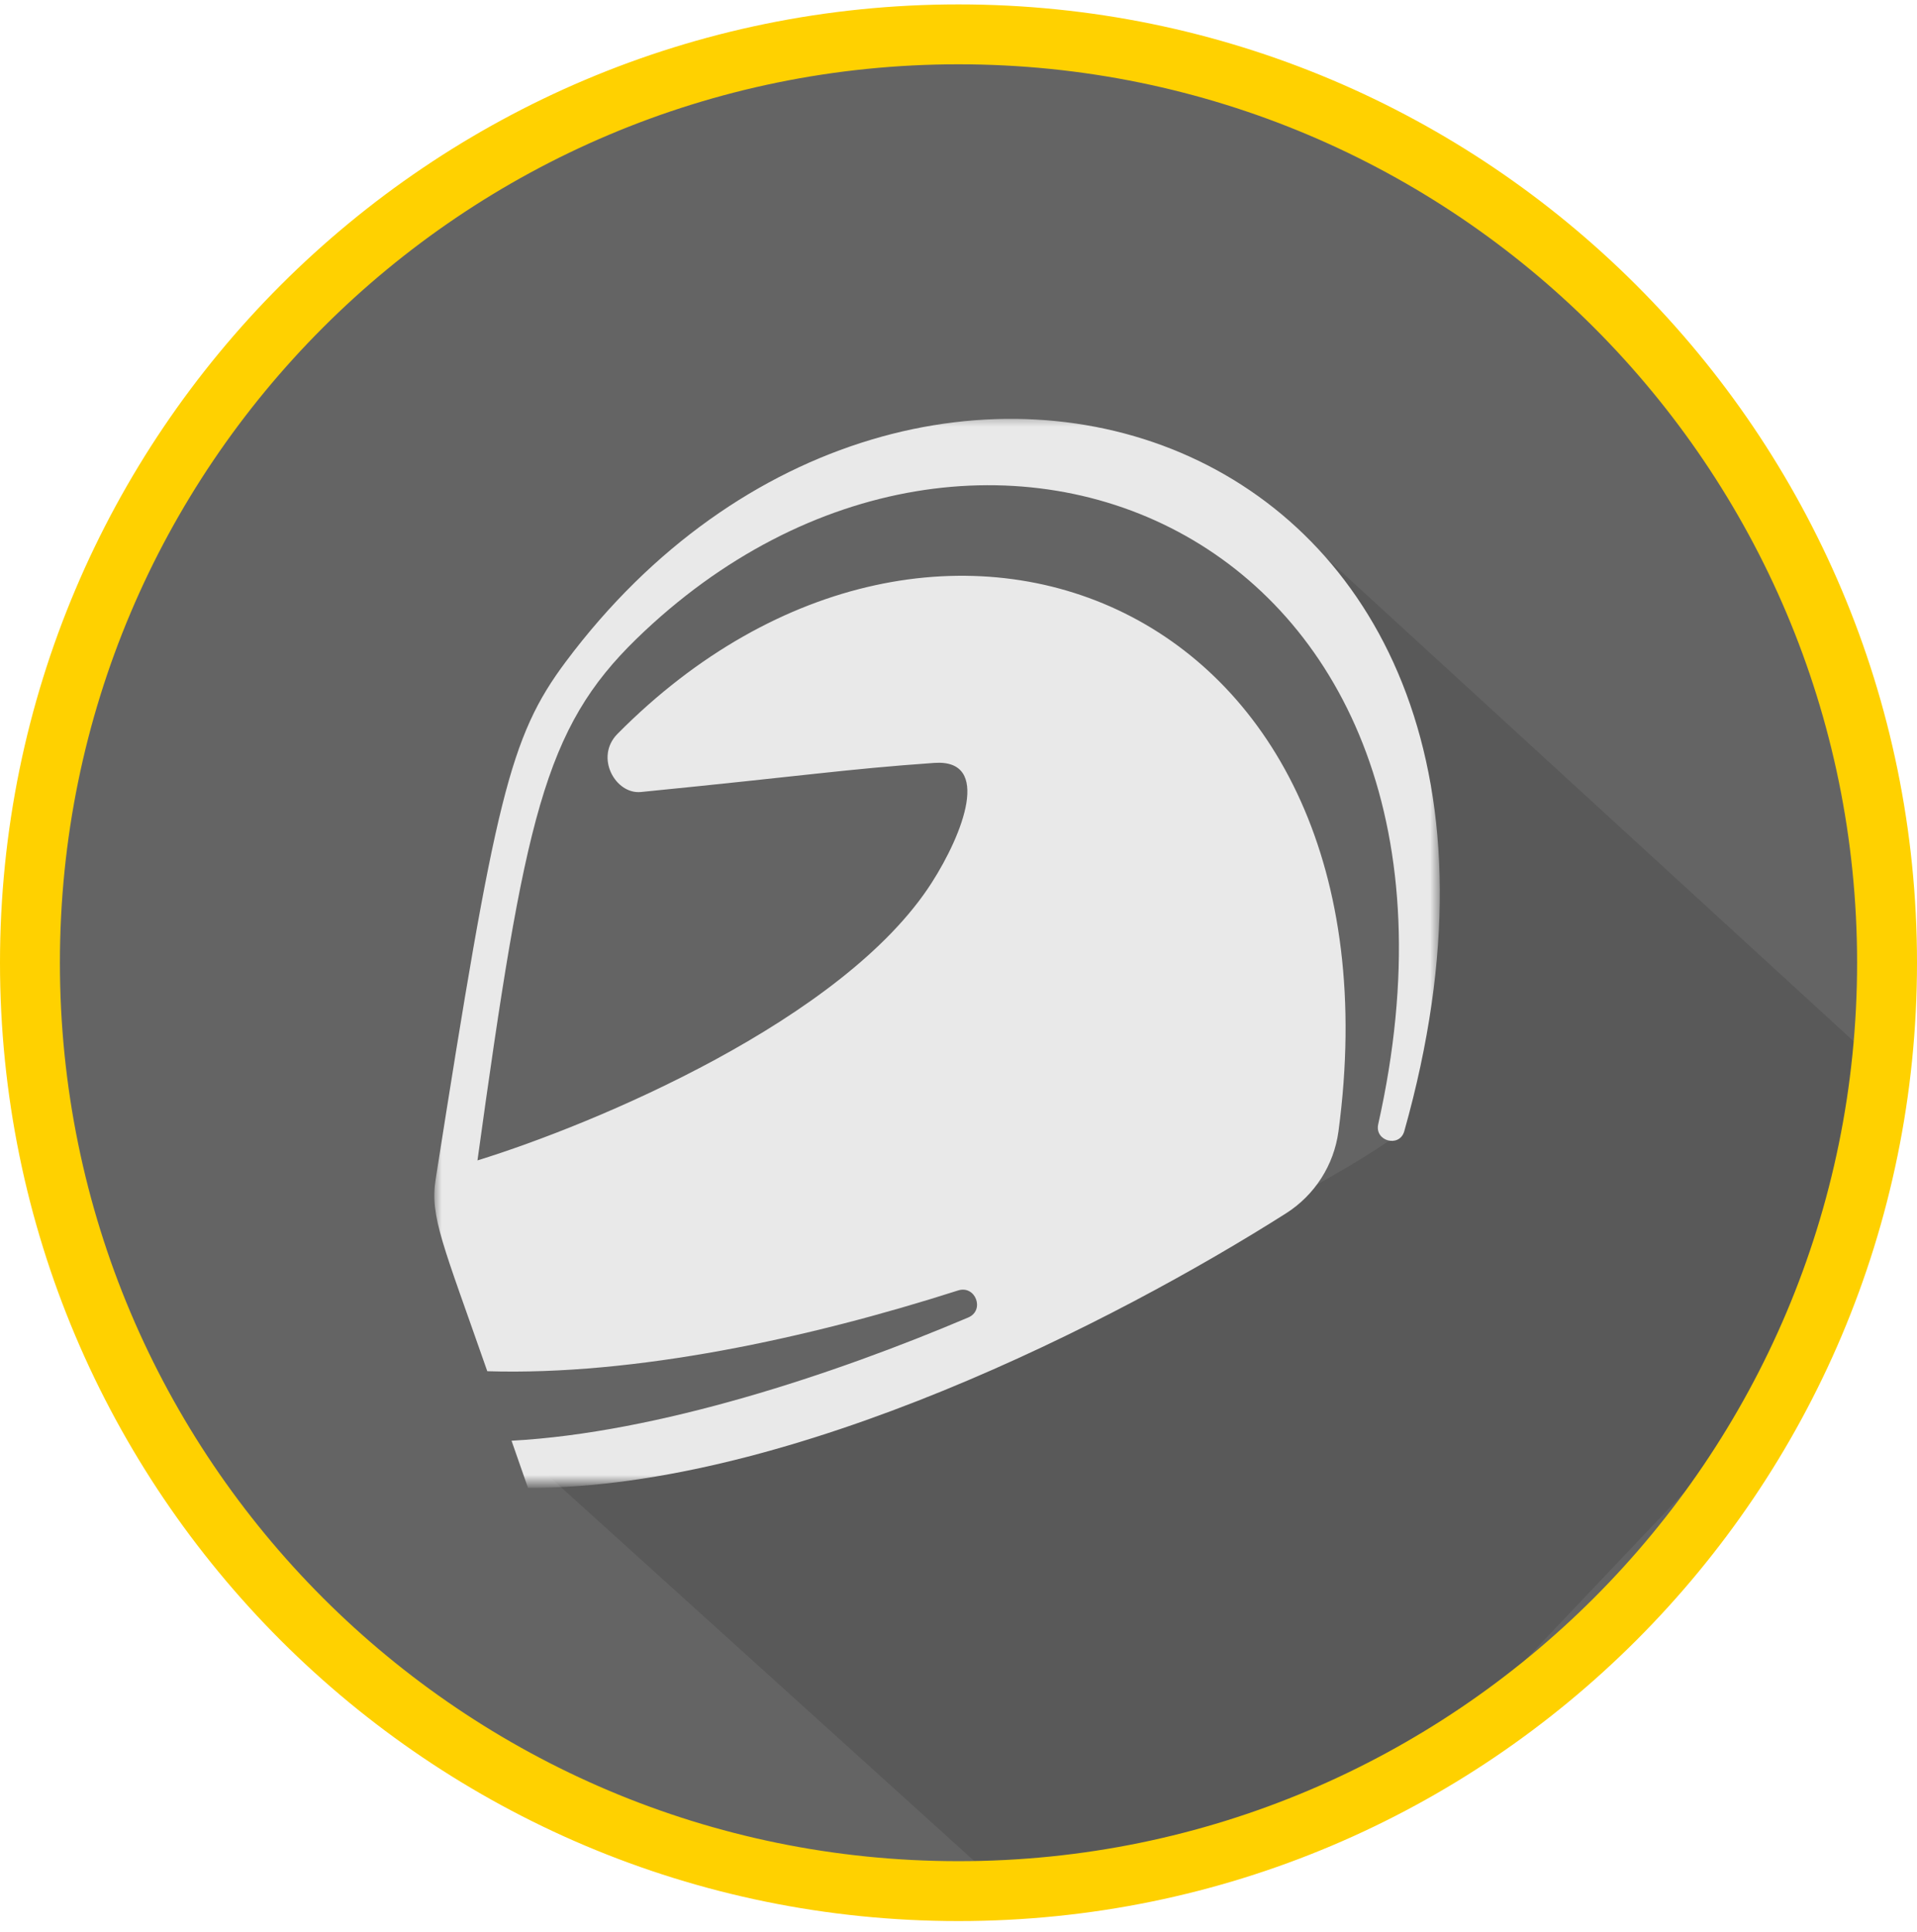
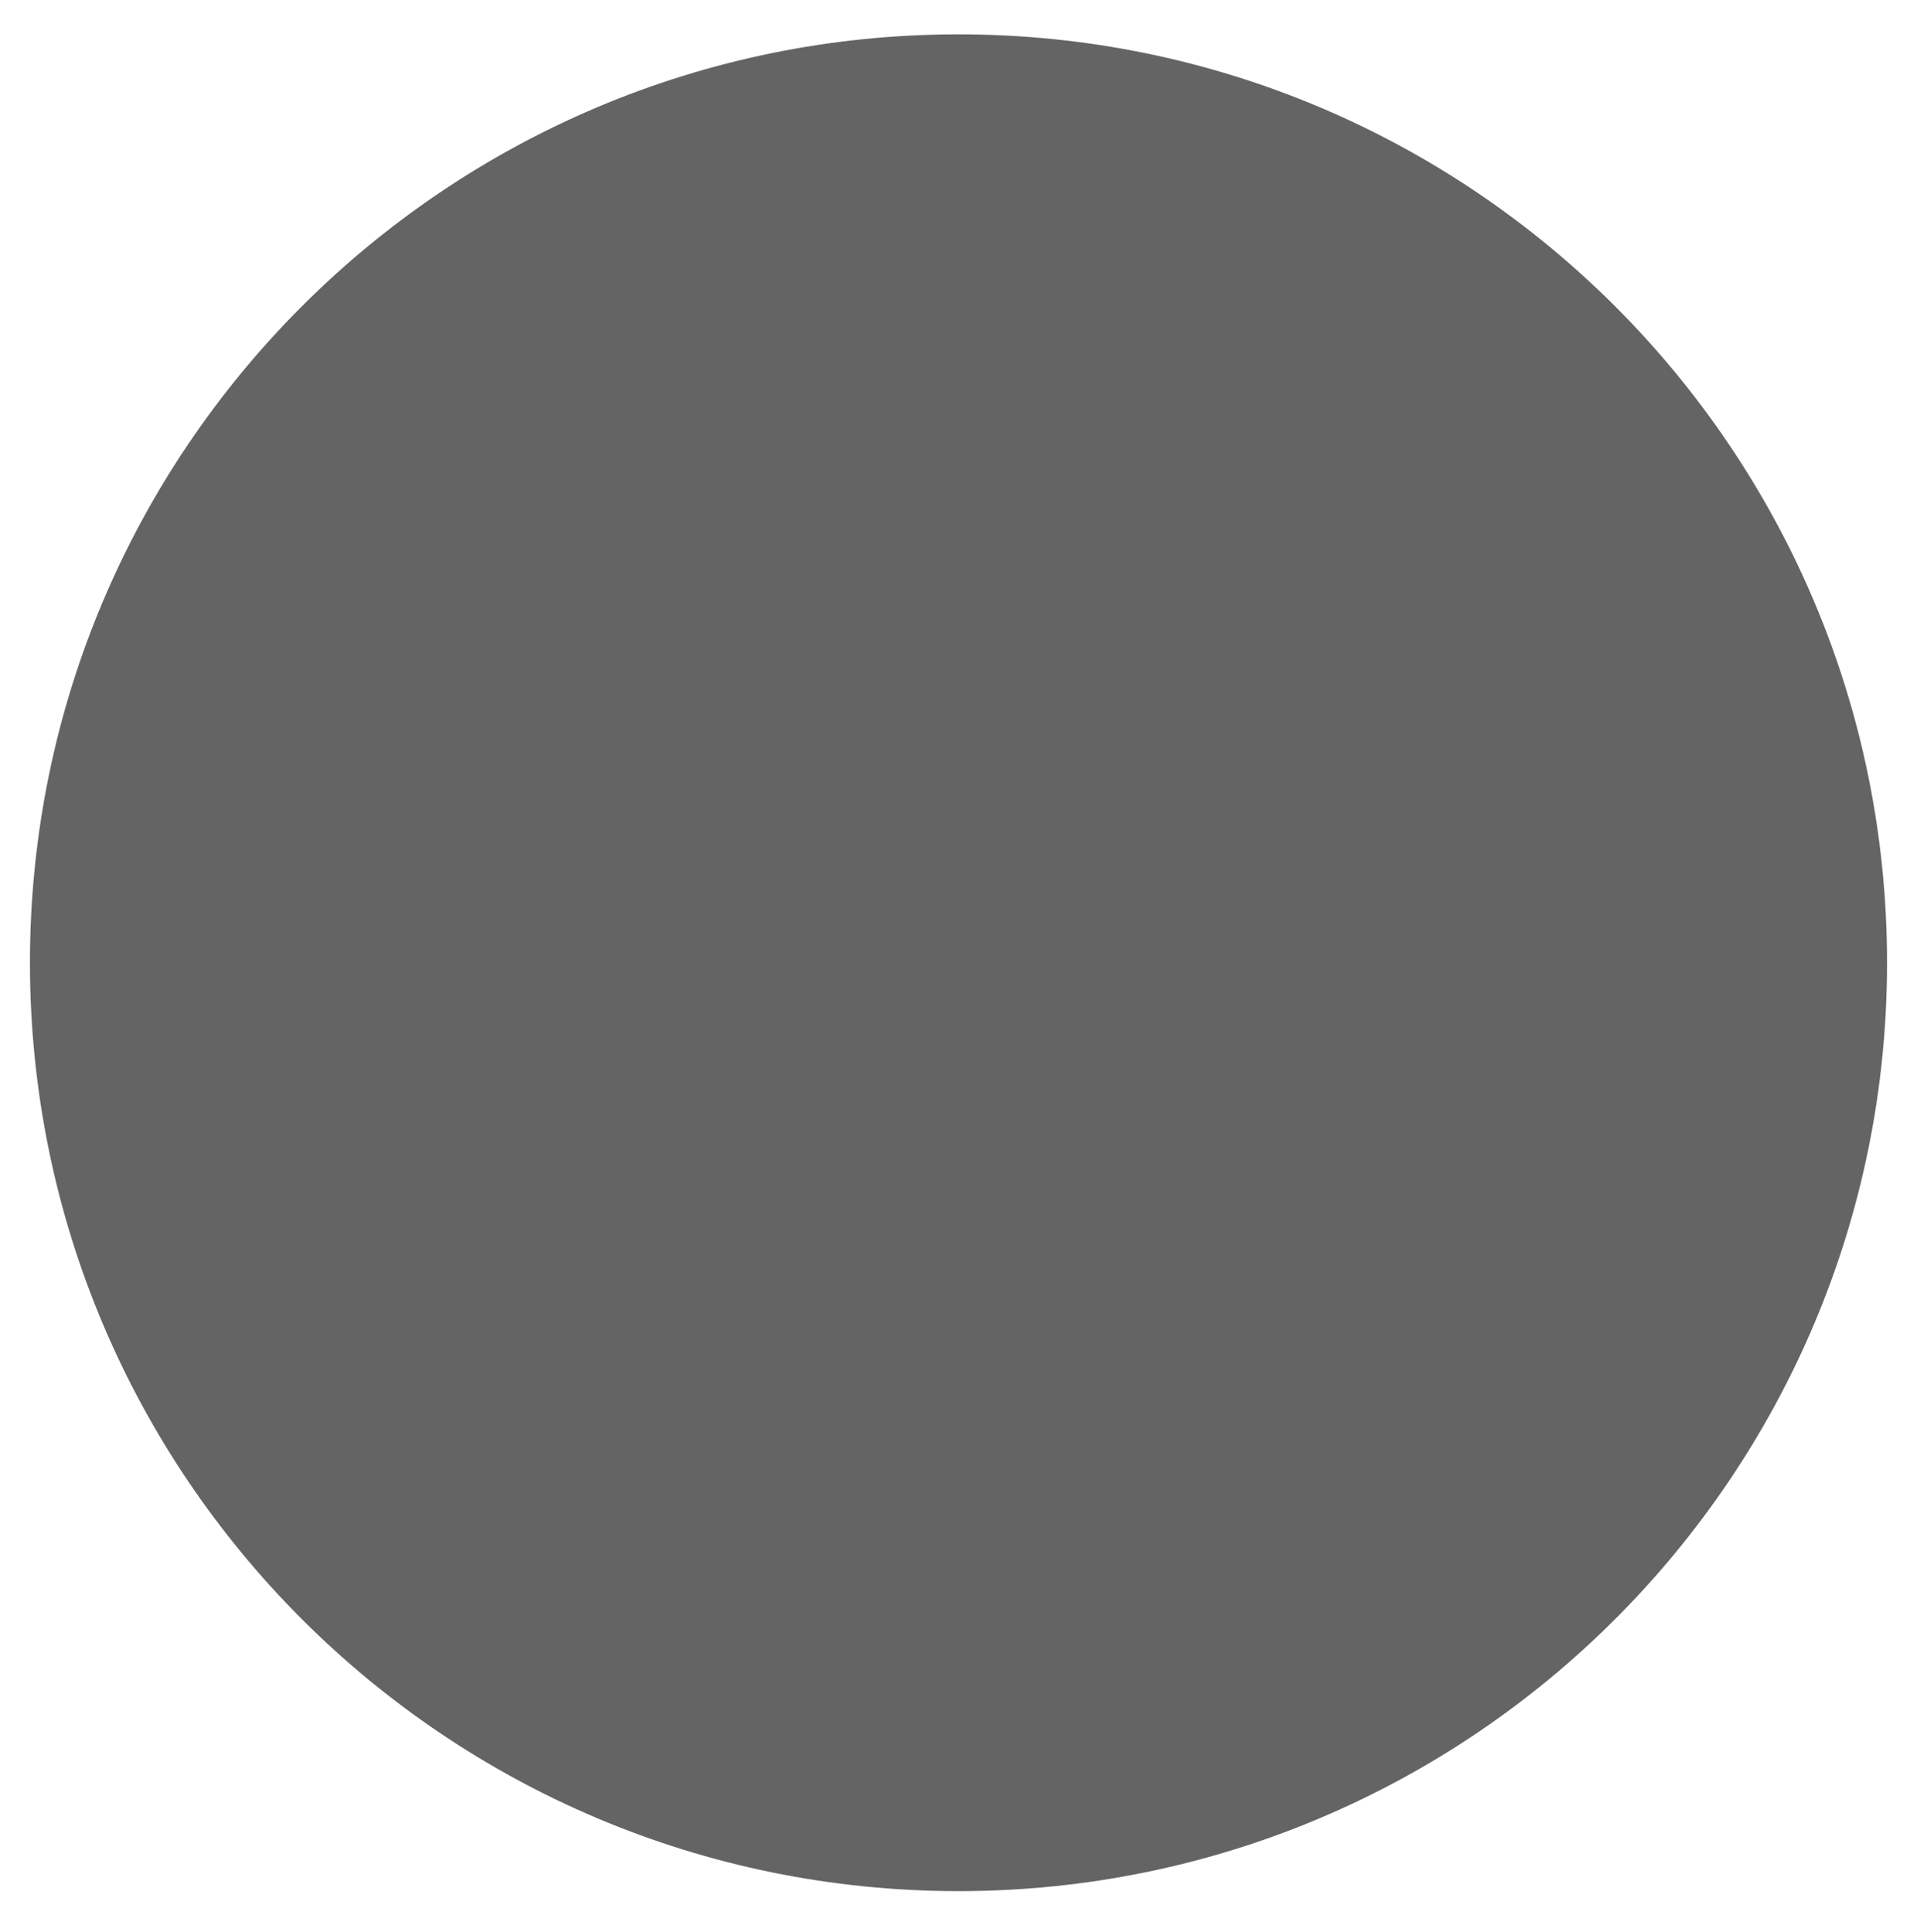
<svg xmlns="http://www.w3.org/2000/svg" xmlns:ns1="http://www.bohemiancoding.com/sketch/ns" xmlns:xlink="http://www.w3.org/1999/xlink" width="128px" height="129px" viewBox="0 0 128 129" version="1.1">
  <title>ALQUILERES</title>
  <desc>Created with Sketch.</desc>
  <defs>
    <path id="path-1" d="M124,62.294 C124,28.053 96.241,0.294 62,0.294 C27.758,0.294 -0,28.053 -0,62.294 C-0,96.535 27.758,124.294 62,124.294 C96.241,124.294 124,96.535 124,62.294 Z" />
-     <path id="path-3" d="M0,0.602 L67.139,0.602 L67.139,72 L0,72" />
  </defs>
  <g id="Page-1" stroke="none" stroke-width="1" fill="none" fill-rule="evenodd" ns1:type="MSPage">
    <g id="Hazte-partner" ns1:type="MSArtboardGroup" transform="translate(-923, -134)">
      <g id="Oval-3" ns1:type="MSLayerGroup" transform="translate(852, 103)">
        <g id="ALQUILERES" transform="translate(73, 33)">
          <mask id="mask-2" ns1:name="Mask" fill="white">
            <use xlink:href="#path-1" />
          </mask>
          <use id="Mask" fill="#646464" ns1:type="MSShapeGroup" xlink:href="#path-1" />
-           <path d="M34,96 C34,96 41.594,96.976 59,90 C67.335,86.659 85.271,78.106 91,74 C93.307,72.347 93,54 93,54 L83,32 L131,76 L76,134 L34,96 Z" id="Path-109-Copy" fill-opacity="0.11" fill="#000000" ns1:type="MSShapeGroup" mask="url(#mask-2)" />
-           <path d="M62,124.294 C96.241,124.294 124,96.535 124,62.294 C124,28.053 96.241,0.294 62,0.294 C27.758,0.294 -0,28.053 -0,62.294 C-0,96.535 27.758,124.294 62,124.294 L62,124.294 Z" id="Stroke-3" stroke="#FFD100" stroke-width="4" ns1:type="MSShapeGroup" />
          <g id="Page-1" transform="translate(27, 25)">
            <mask id="mask-4" ns1:name="Clip 2" fill="white">
              <use xlink:href="#path-3" />
            </mask>
            <g id="Clip-2" />
-             <path d="M0.087,51.769 C-0.304,54.259 0.587,56.12 3.536,64.573 C13.388,64.877 24.95,62.388 34.976,59.179 C36.135,58.809 36.78,60.507 35.647,60.987 C26.673,64.798 14.922,68.689 5.156,69.215 L6.257,72.371 C23.909,72.371 45.618,61.174 56.869,54.03 C58.789,52.811 60.069,50.806 60.371,48.552 C65.088,13.29 33.625,0.403 12.231,22.009 C10.693,23.562 12.088,26.061 13.795,25.892 C24.912,24.791 27.382,24.373 33.379,23.949 C37.243,23.676 35.299,28.696 33.2,31.968 C27.334,41.108 10.76,48.059 2.881,50.495 C6.043,27.653 7.328,21.66 13.507,15.655 C36.373,-6.562 71.859,8.729 63.025,48.076 C62.768,49.219 64.451,49.66 64.765,48.546 C78.103,1.225 31.923,-13.792 8.779,17.191 C5.026,22.214 4.073,26.353 0.087,51.769" id="Fill-1" fill="#E9E9E9" ns1:type="MSShapeGroup" mask="url(#mask-4)" />
          </g>
        </g>
      </g>
    </g>
  </g>
</svg>